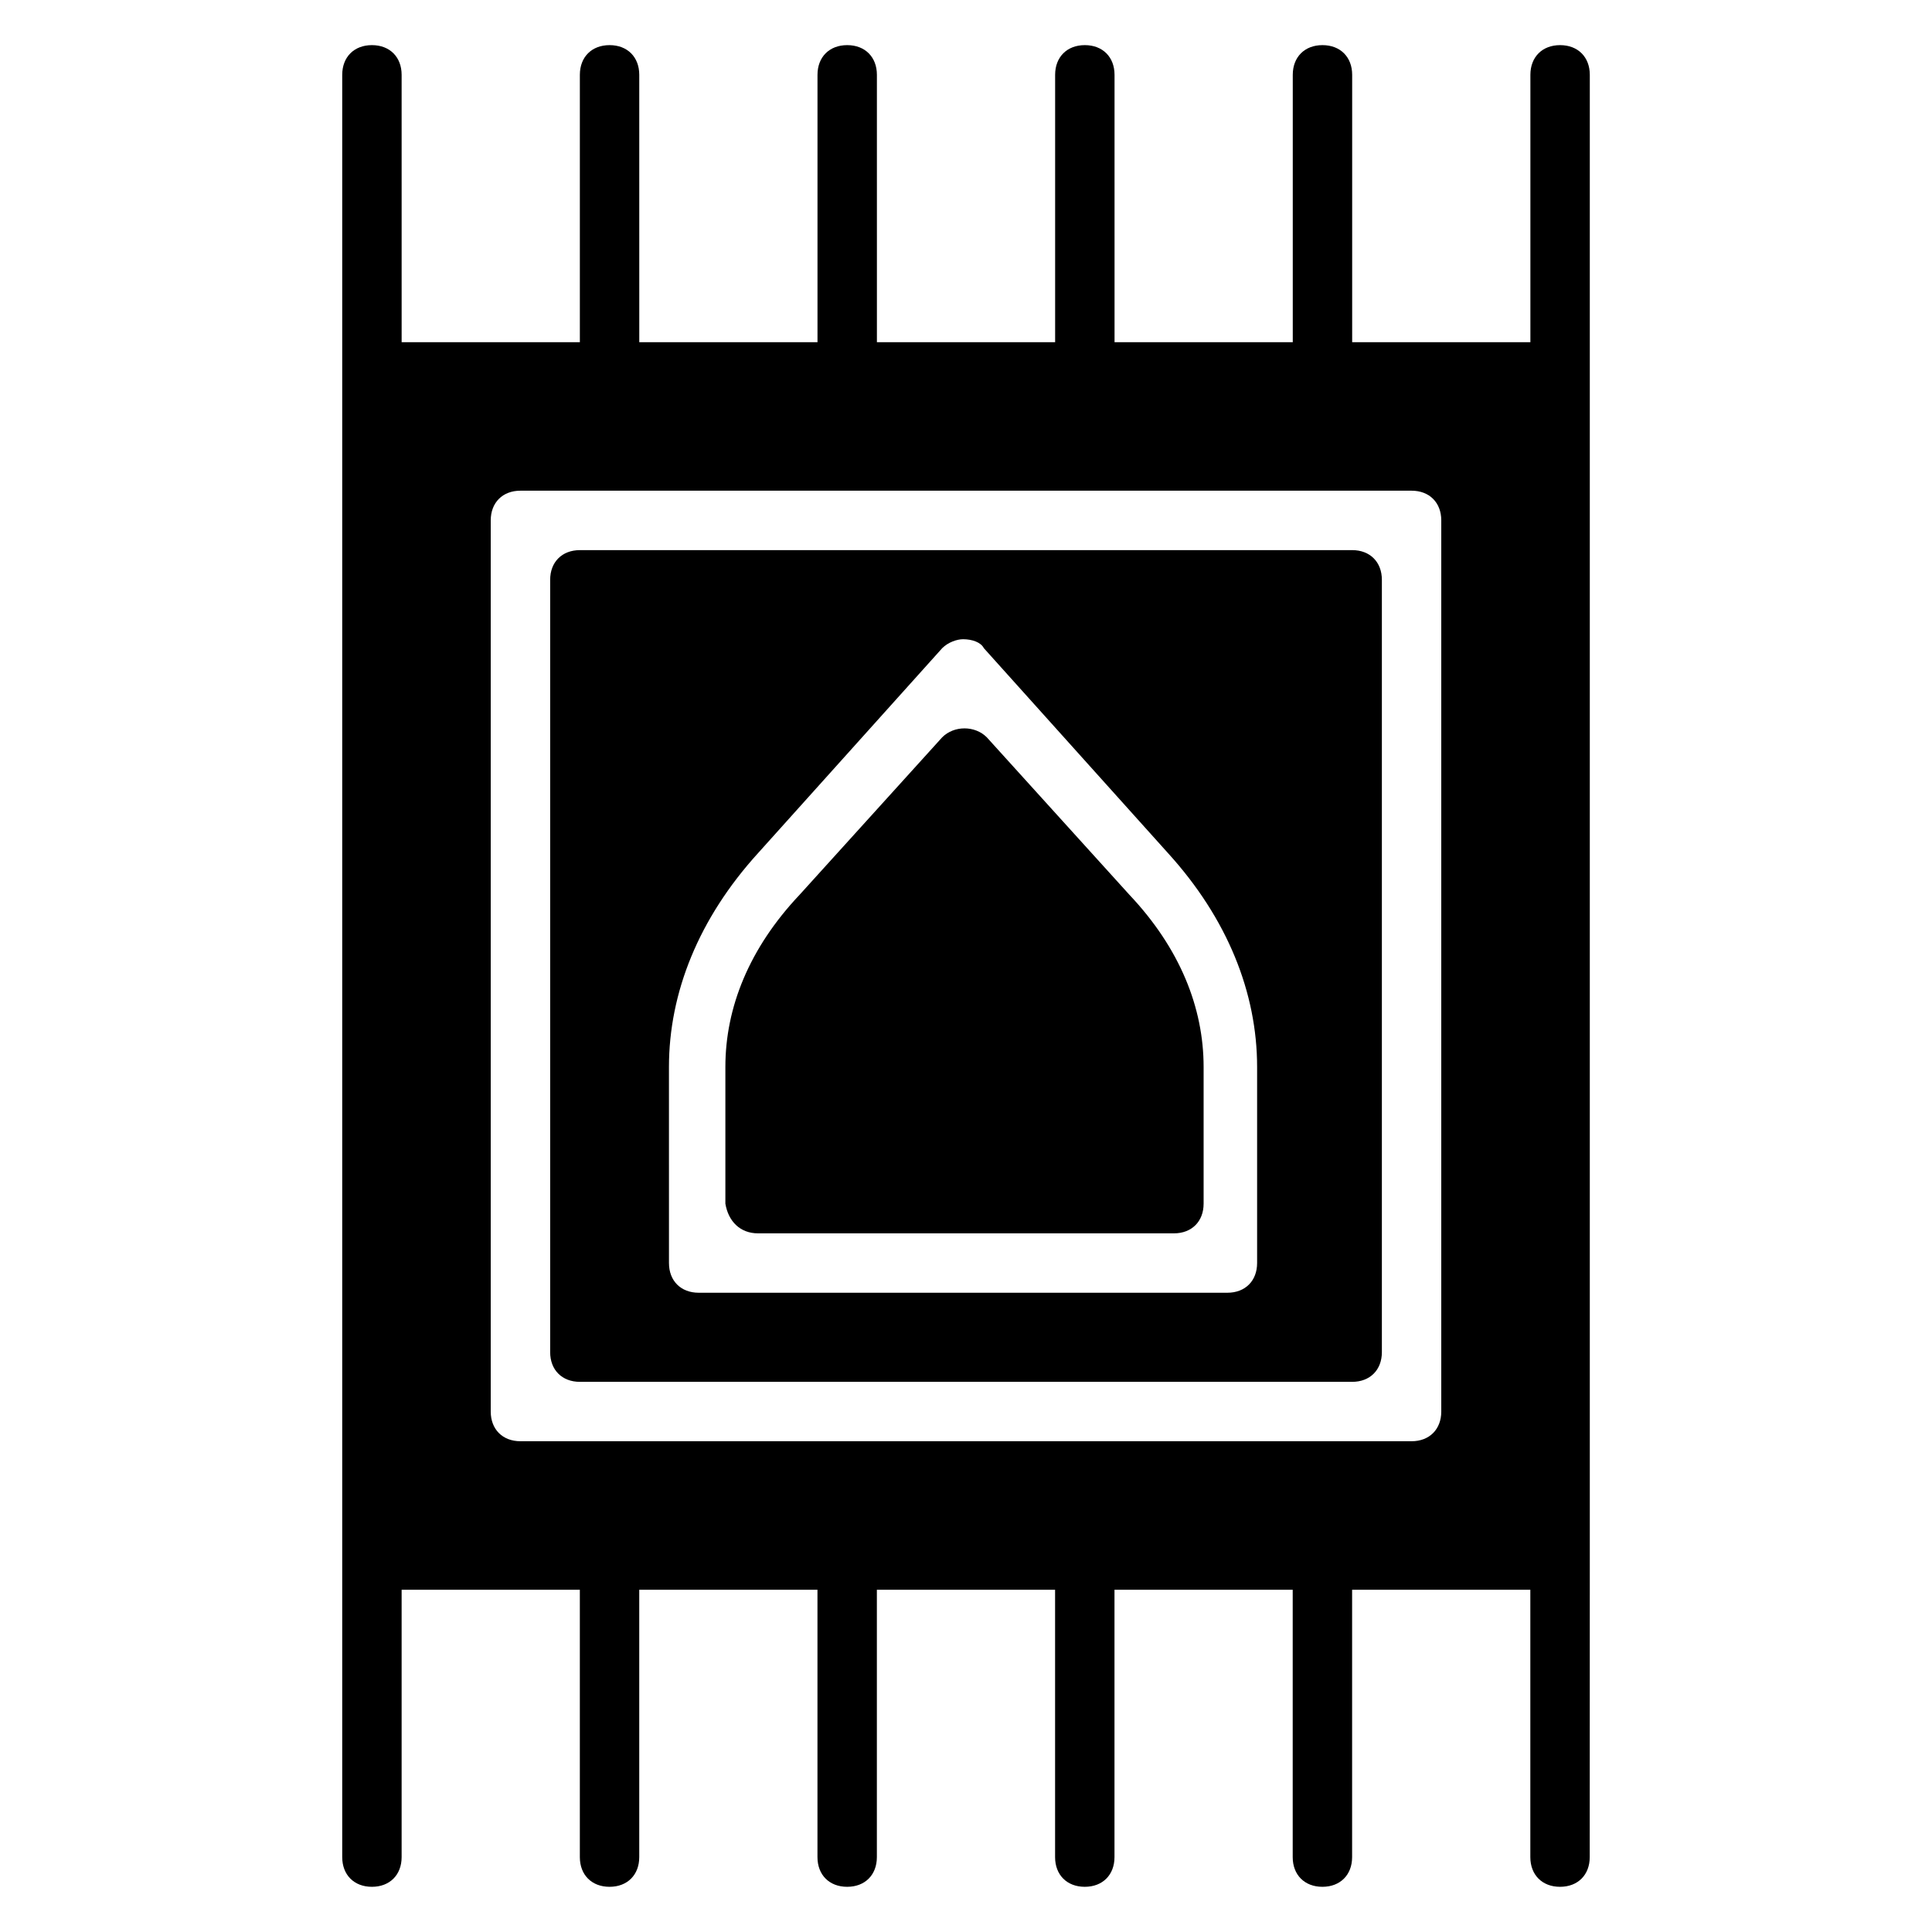
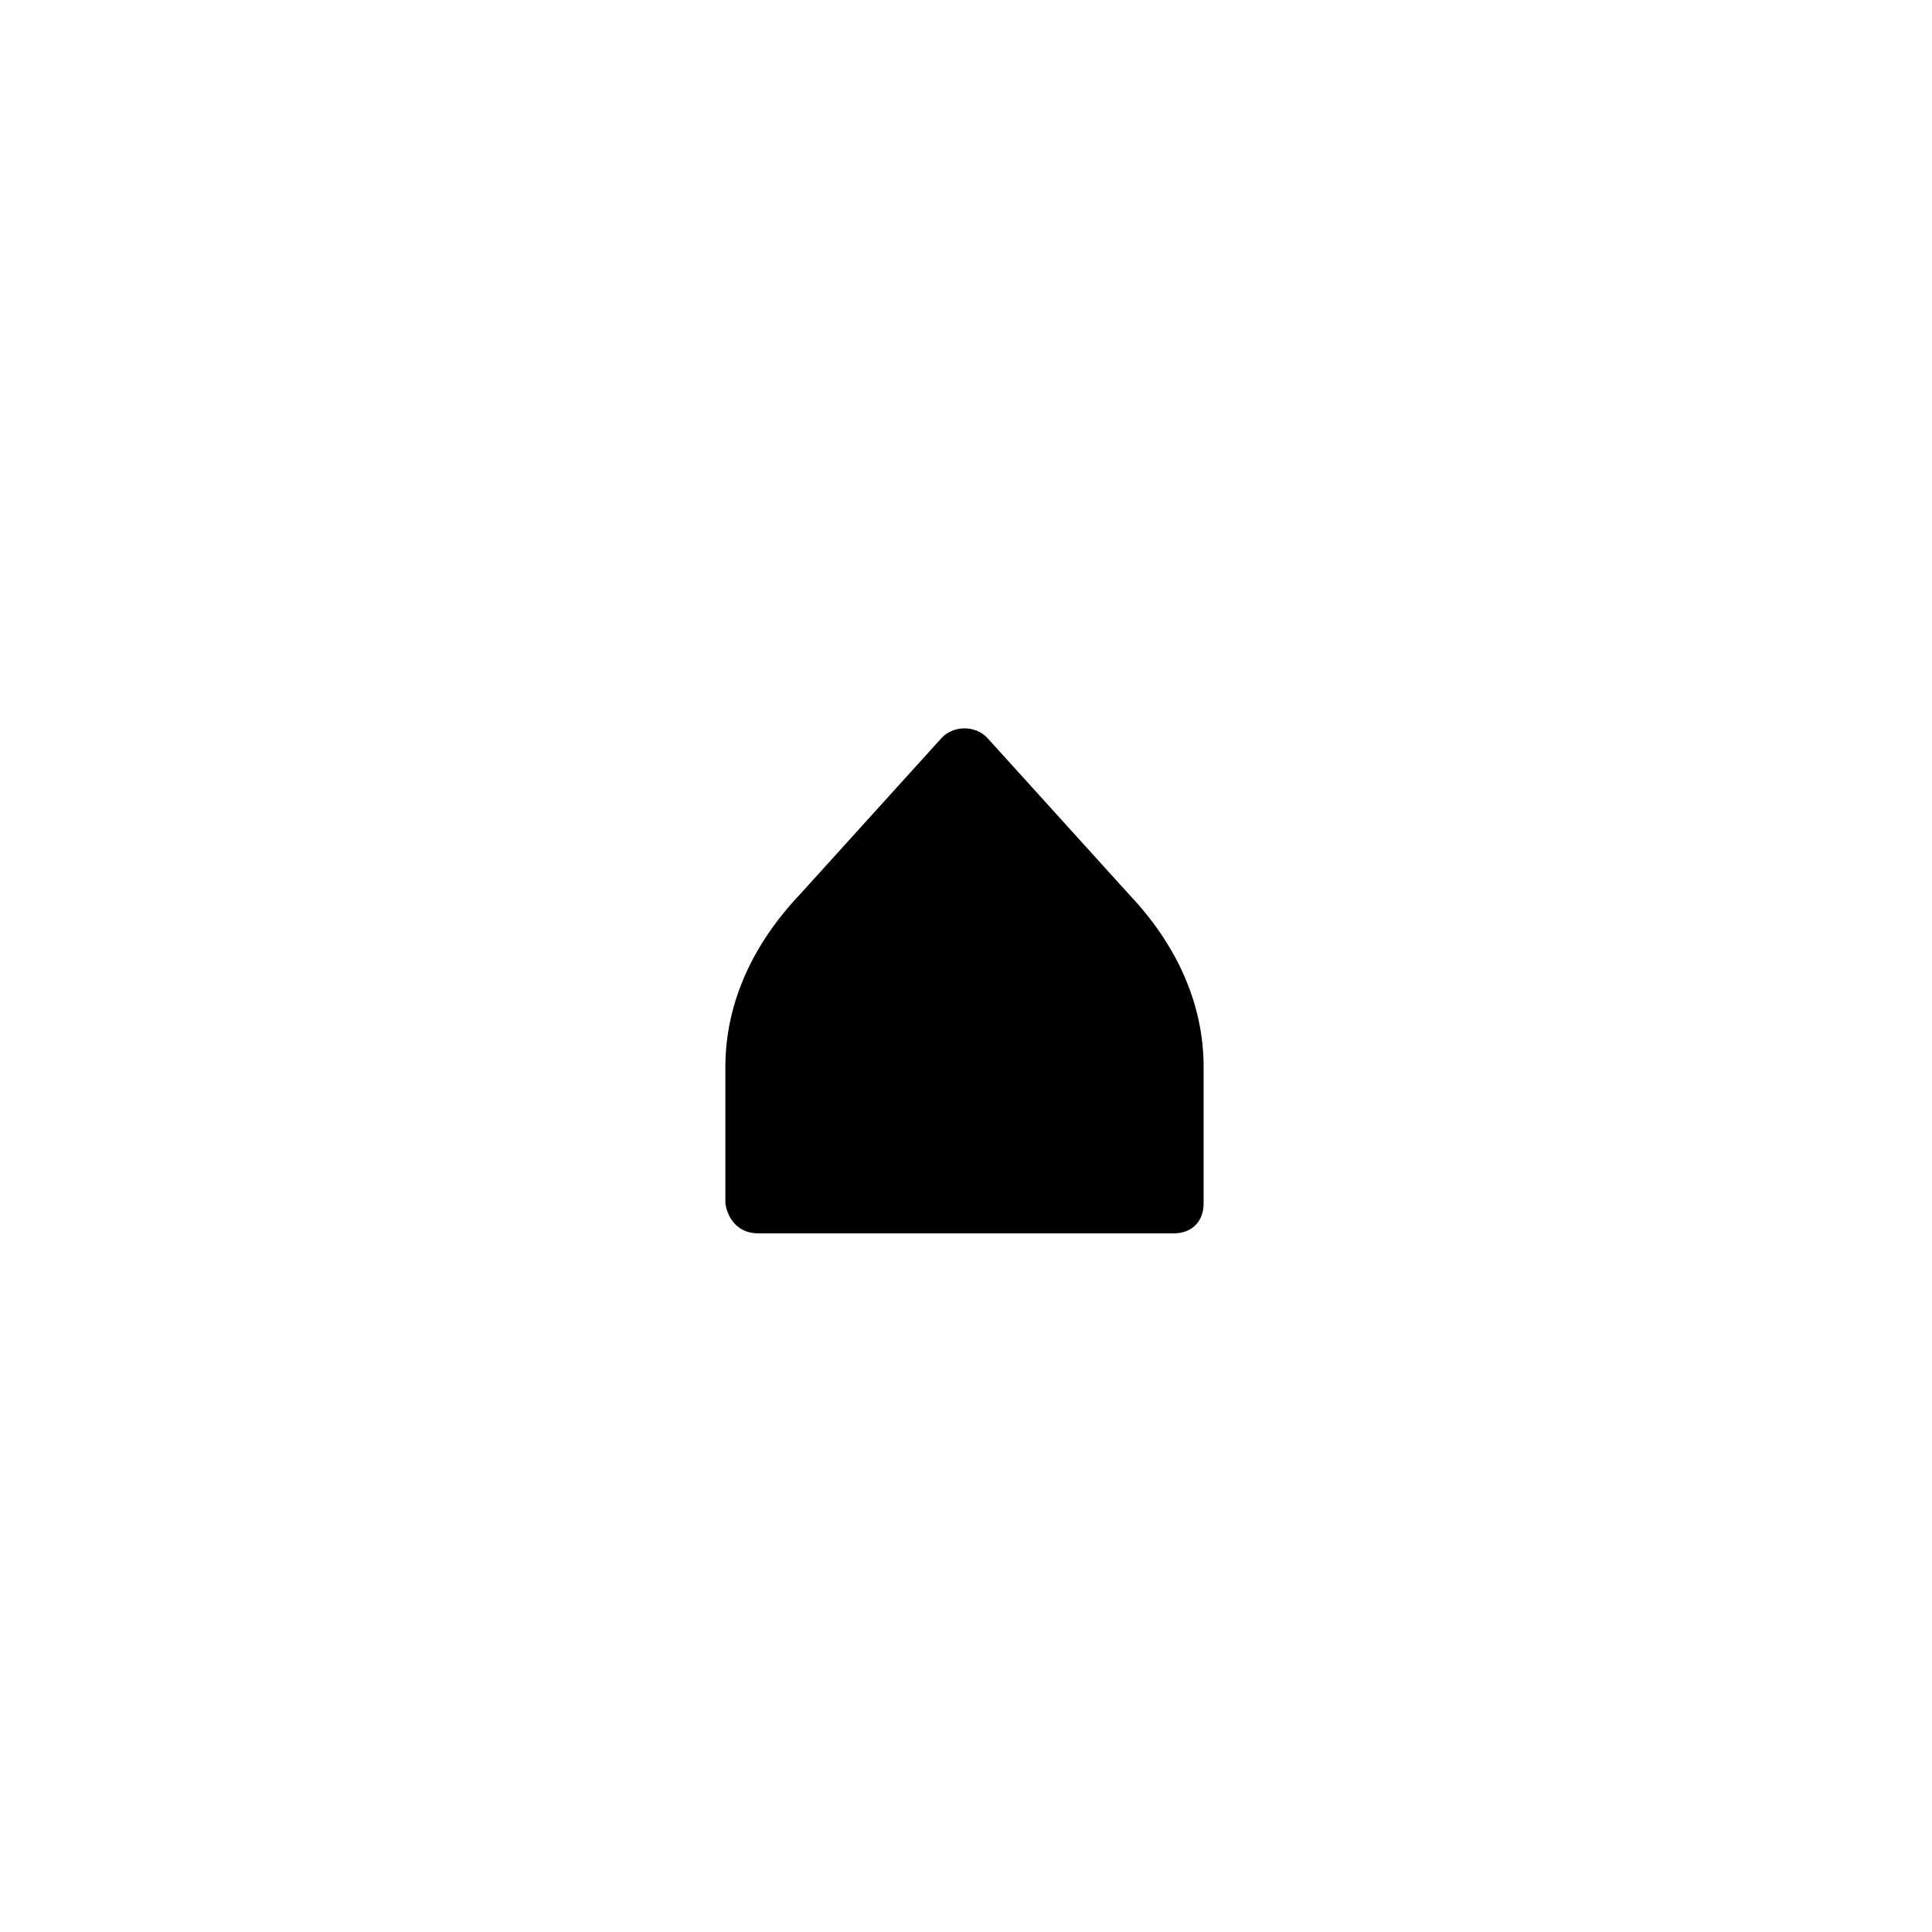
<svg xmlns="http://www.w3.org/2000/svg" fill="#000000" width="800px" height="800px" version="1.1" viewBox="144 144 512 512">
  <g>
    <path d="m344.89 470.85h110.21c4.723 0 7.871-3.148 7.871-7.871v-36.211c0-15.742-6.297-31.488-19.68-45.656l-37.785-41.723c-3.148-3.148-8.66-3.148-11.809 0l-37.785 41.723c-13.383 14.168-19.68 29.914-19.68 45.656v36.211c0.789 4.723 3.938 7.871 8.66 7.871z" />
-     <path d="m502.34 289.79h-204.67c-4.723 0-7.871 3.148-7.871 7.871v204.67c0 4.723 3.148 7.871 7.871 7.871h204.67c4.723 0 7.871-3.148 7.871-7.871v-204.67c0-4.727-3.148-7.875-7.871-7.875zm-181.06 136.97c0-19.68 7.871-39.359 23.617-56.68l48.805-54.316c1.574-1.574 3.938-2.363 5.512-2.363 2.363 0 4.723 0.789 5.512 2.363l48.805 54.316c15.742 17.32 23.617 37 23.617 56.68v51.957c0 4.723-3.148 7.871-7.871 7.871h-140.12c-4.723 0-7.871-3.148-7.871-7.871z" />
-     <path d="m557.44 155.96c-4.723 0-7.871 3.148-7.871 7.871v70.848h-47.23v-70.848c0-4.723-3.148-7.871-7.871-7.871s-7.871 3.148-7.871 7.871v70.848h-47.23l-0.004-70.848c0-4.723-3.148-7.871-7.871-7.871-4.723 0-7.871 3.148-7.871 7.871v70.848h-47.23l-0.004-70.848c0-4.723-3.148-7.871-7.871-7.871-4.723 0-7.871 3.148-7.871 7.871v70.848h-47.23l-0.004-70.848c0-4.723-3.148-7.871-7.871-7.871s-7.871 3.148-7.871 7.871v70.848h-47.23l-0.004-70.848c0-4.723-3.148-7.871-7.871-7.871s-7.871 3.148-7.871 7.871v472.32c0 4.723 3.148 7.871 7.871 7.871s7.871-3.148 7.871-7.871v-70.848h47.23v70.848c0 4.723 3.148 7.871 7.871 7.871s7.871-3.148 7.871-7.871v-70.848h47.23v70.848c0 4.723 3.148 7.871 7.871 7.871s7.871-3.148 7.871-7.871v-70.848h47.23v70.848c0 4.723 3.148 7.871 7.871 7.871 4.723 0 7.871-3.148 7.871-7.871v-70.848h47.23v70.848c0 4.723 3.148 7.871 7.871 7.871 4.723 0 7.871-3.148 7.871-7.871v-70.848h47.23v70.848c0 4.723 3.148 7.871 7.871 7.871s7.871-3.148 7.871-7.871l0.02-78.719v-393.6c0-4.723-3.148-7.871-7.875-7.871zm-31.488 125.95v236.16c0 4.723-3.148 7.871-7.871 7.871h-236.16c-4.723 0-7.871-3.148-7.871-7.871v-236.16c0-4.723 3.148-7.871 7.871-7.871h236.16c4.723 0 7.871 3.148 7.871 7.871z" />
  </g>
</svg>